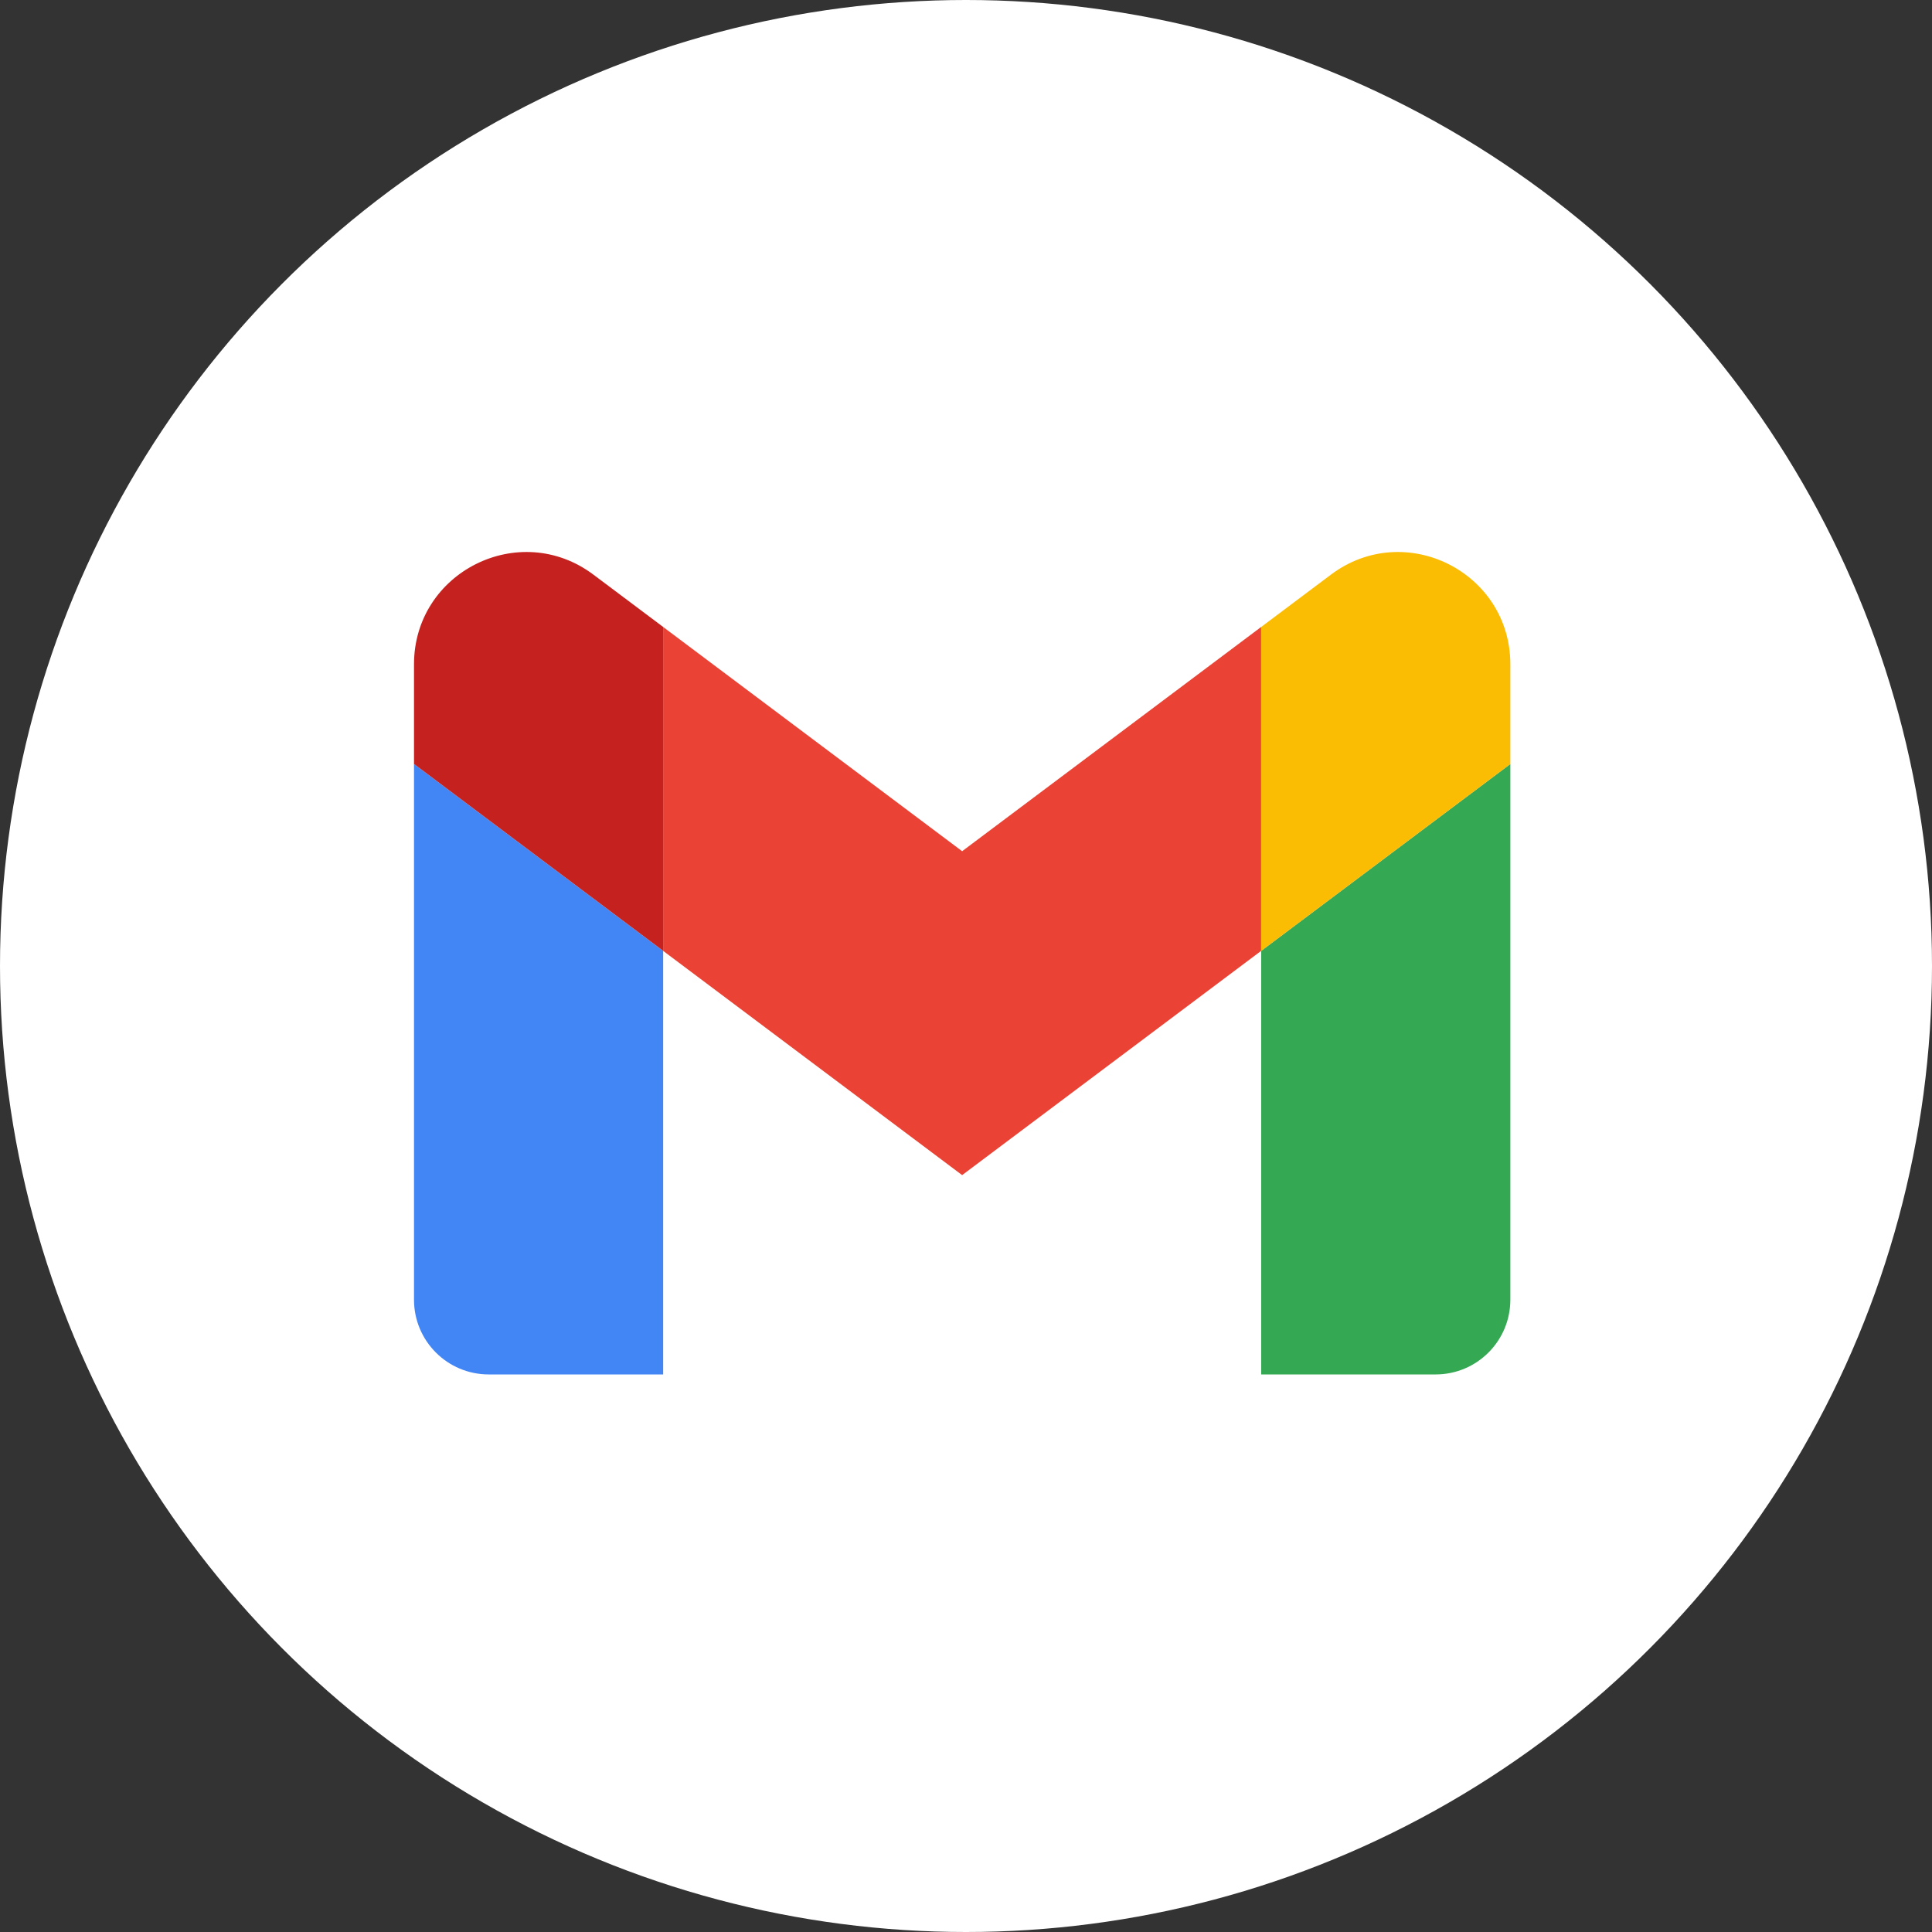
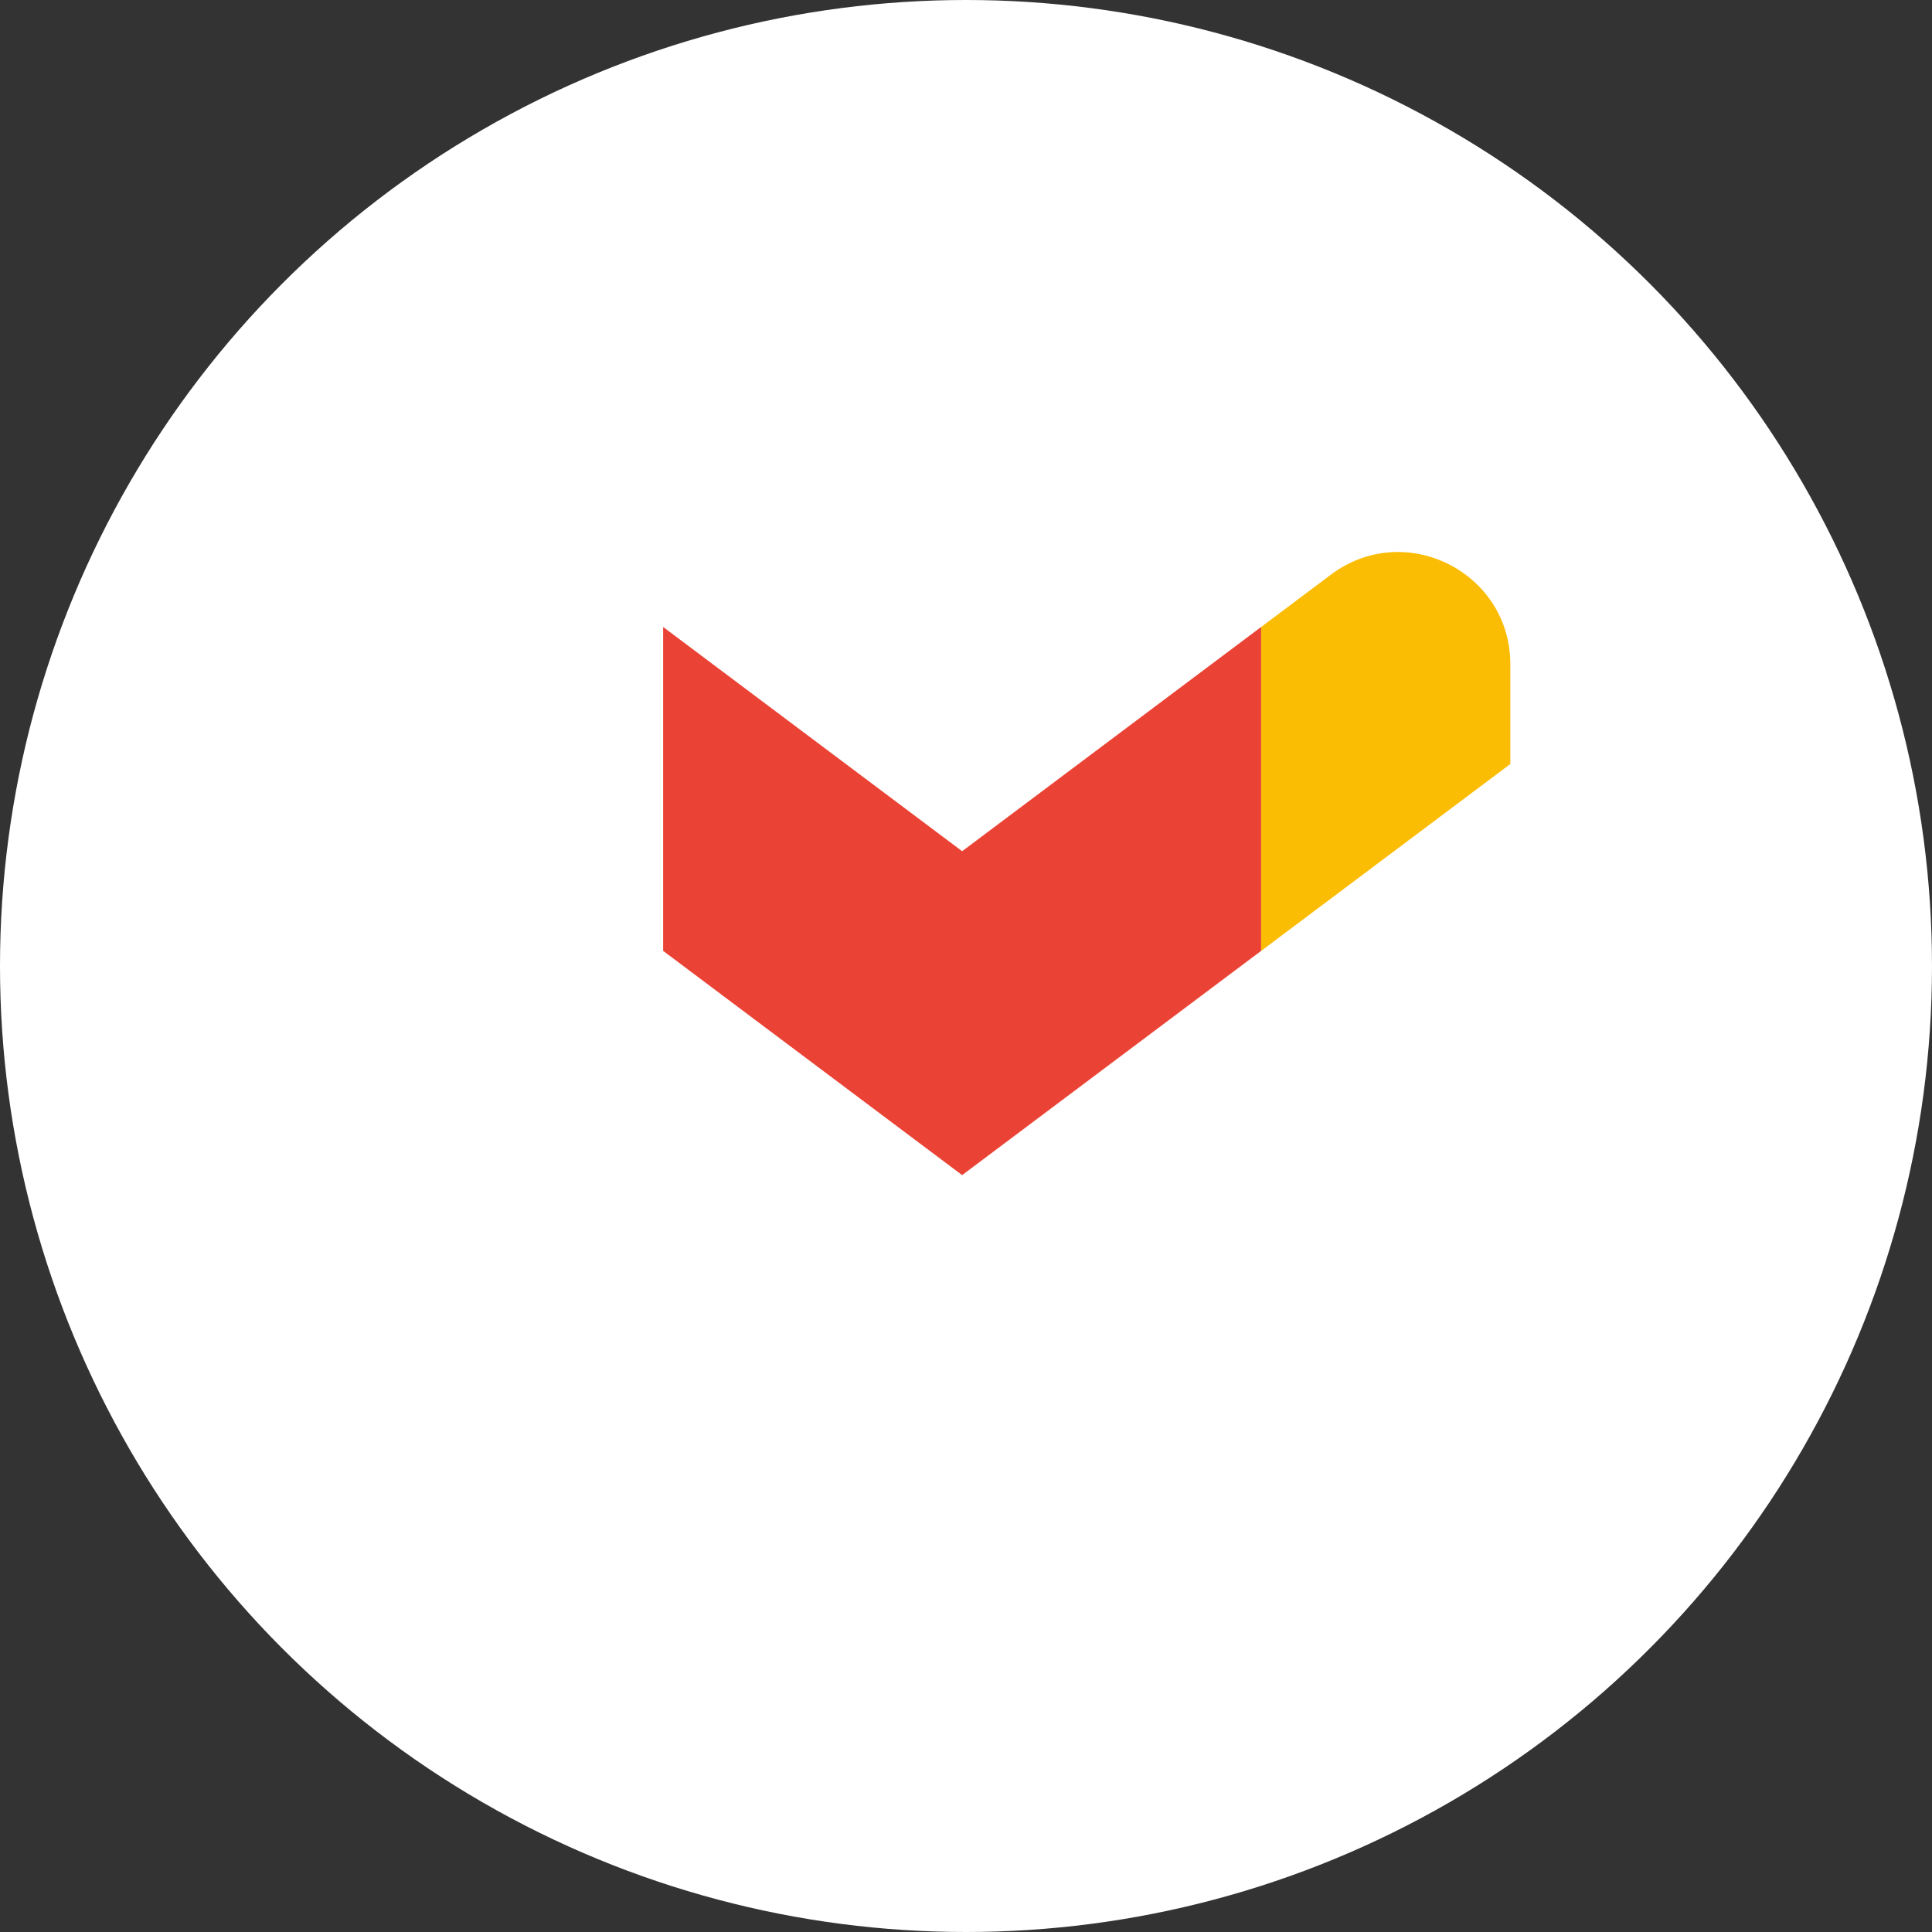
<svg xmlns="http://www.w3.org/2000/svg" width="84" height="84" viewBox="0 0 84 84" fill="none">
  <rect x="0" y="0" width="84" height="84" fill="#333333" stroke="none" />
  <circle cx="42" cy="42" r="42" fill="white" />
-   <path d="M21.25 59.758H28.833V41.342L18 33.217V56.508C18 58.304 19.454 59.758 21.25 59.758Z" fill="#4285F4" />
-   <path d="M54.834 59.758H62.417C64.213 59.758 65.667 58.304 65.667 56.508V33.217L54.834 41.342V59.758Z" fill="#34A853" />
  <path d="M54.834 27.259V41.342L65.667 33.217V28.884C65.667 24.867 61.082 22.573 57.867 24.984L54.834 27.259Z" fill="#FBBC04" />
  <path fill-rule="evenodd" clip-rule="evenodd" d="M28.832 41.342V27.259L41.832 37.009L54.832 27.259V41.342L41.832 51.092L28.832 41.342Z" fill="#EA4335" />
-   <path d="M18 28.884V33.217L28.833 41.342V27.259L25.8 24.984C22.585 22.573 18 24.867 18 28.884Z" fill="#C5221F" />
</svg>